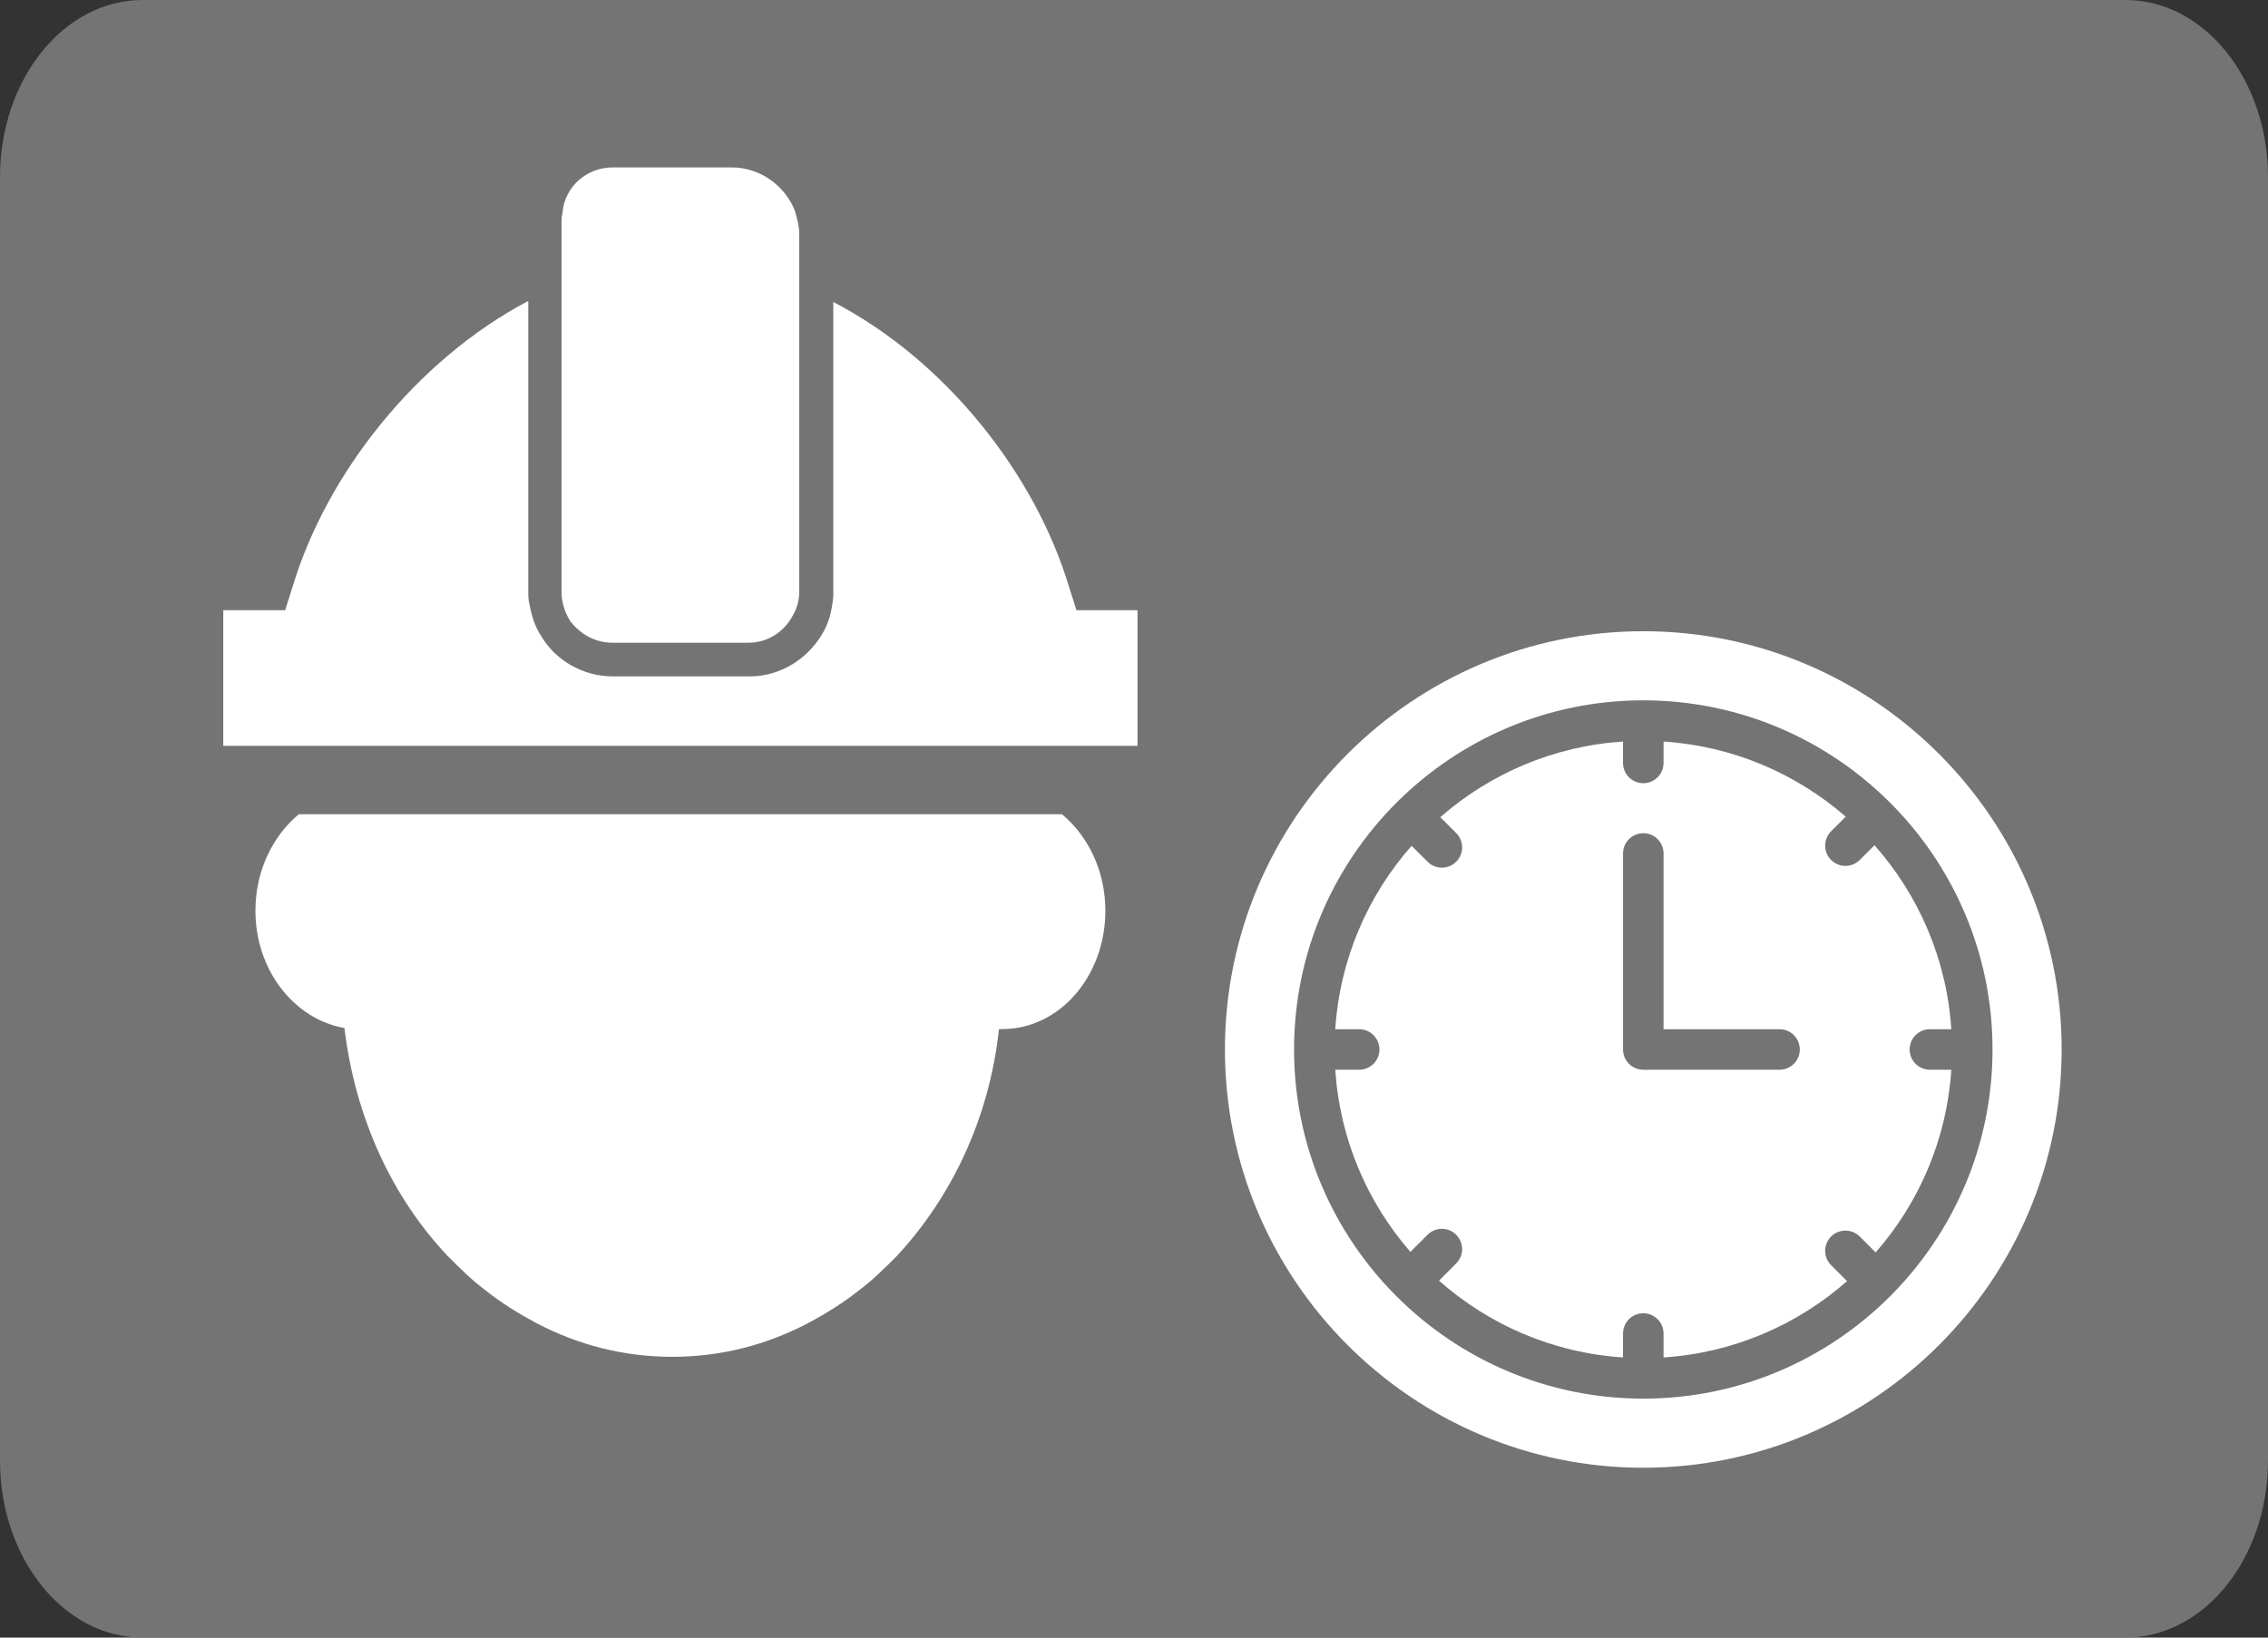
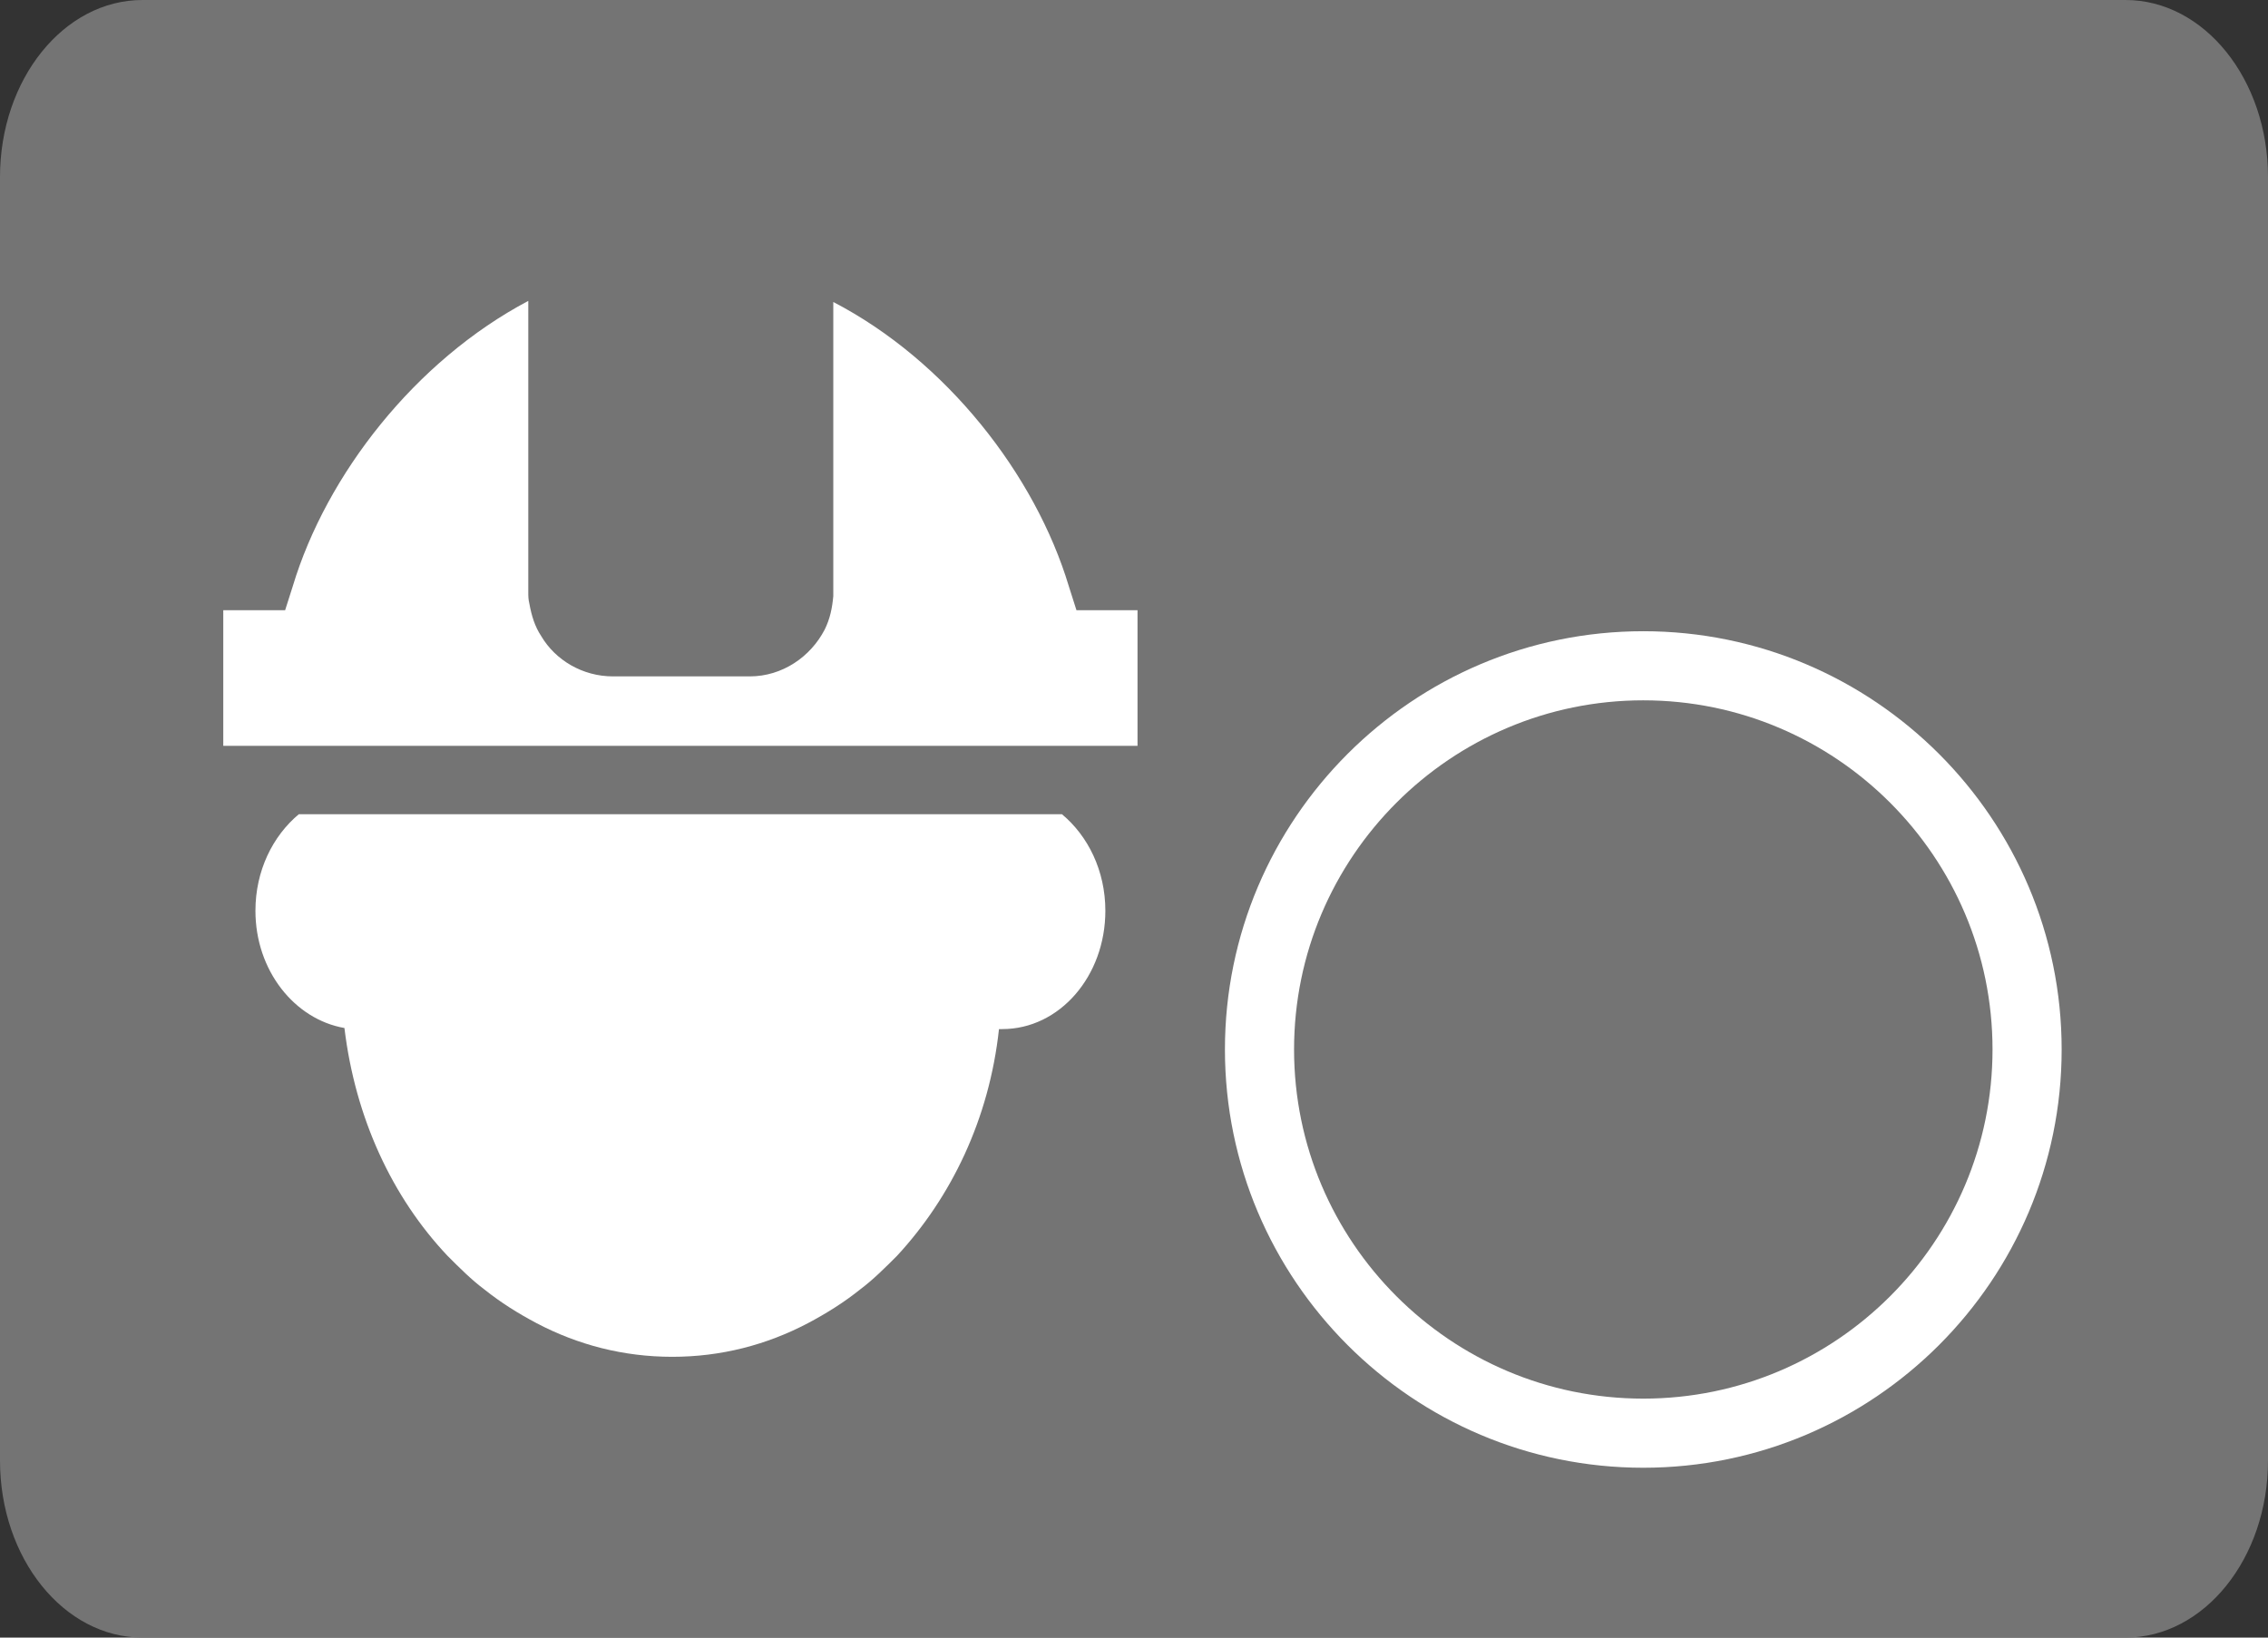
<svg xmlns="http://www.w3.org/2000/svg" version="1.1" width="720" height="520" viewBox="0 0 720 520" style="overflow:visible;enable-background:new 0 0 720 520;" xml:space="preserve">
  <rect x="0" y="0" width="720" height="520" fill="#333333" stroke="none" />
  <g id="Layer_1">
    <path style="fill:#747474;" d="M720,463.785C720,494.832,699.742,520,674.762,520H45.234C20.252,520,0,494.832,0,463.785V56.217   C0,25.17,20.252,0,45.234,0h629.527C699.742,0,720,25.17,720,56.217V463.785z" />
  </g>
  <g id="Layer_2">
    <g>
      <g>
        <g>
-           <path style="fill:#FFFFFF;" d="M612.665,339.684c-3.556,0-6.437-2.881-6.437-6.434c0-3.555,2.881-6.434,6.437-6.434h6.799      c-1.452-22.328-10.419-42.637-24.384-58.425l-4.681,4.675c-1.254,1.258-2.901,1.885-4.548,1.885      c-1.647,0-3.293-0.627-4.551-1.882c-2.511-2.515-2.511-6.586,0-9.101l4.646-4.645c-15.702-13.669-35.786-22.422-57.834-23.858      v6.799c0,3.553-2.881,6.434-6.434,6.434c-3.555,0-6.434-2.881-6.434-6.434v-6.799c-22.129,1.44-42.278,10.26-58.008,24.015      l5.048,5.047c2.515,2.514,2.515,6.586,0,9.102c-1.253,1.253-2.901,1.885-4.55,1.885c-1.643,0-3.291-0.632-4.548-1.885      l-5.063-5.064c-13.879,15.762-22.784,36.005-24.23,58.252h7.593c3.552,0,6.433,2.879,6.433,6.434      c0,3.553-2.881,6.434-6.433,6.434h-7.593c1.44,22.048,10.188,42.132,23.86,57.834l5.433-5.436c2.513-2.515,6.587-2.512,9.098,0      c2.511,2.511,2.511,6.586,0,9.098l-5.465,5.471c15.786,13.965,36.097,22.932,58.423,24.384v-7.593      c0-3.552,2.881-6.433,6.436-6.433c3.553,0,6.434,2.881,6.434,6.433v7.593c22.247-1.448,42.486-10.352,58.252-24.23l-5.066-5.063      c-2.509-2.515-2.509-6.589,0-9.098c2.518-2.511,6.59-2.511,9.101,0l5.05,5.048c13.758-15.729,22.57-35.879,24.015-58.008      H612.665L612.665,339.684z M564.93,339.684h-43.25c-3.555,0-6.434-2.881-6.434-6.434v-62.237c0-3.556,2.879-6.437,6.434-6.437      c3.553,0,6.434,2.881,6.434,6.437v55.804h36.816c3.555,0,6.436,2.879,6.436,6.434      C571.365,336.803,568.484,339.684,564.93,339.684z" />
          <path style="fill:#FFFFFF;" d="M521.68,200.438c-73.232,0-132.813,59.58-132.813,132.813s59.58,132.813,132.813,132.813      s132.813-59.58,132.813-132.813S594.912,200.438,521.68,200.438z M521.68,444.117c-61.133,0-110.867-49.734-110.867-110.867      s49.734-110.87,110.867-110.87s110.867,49.737,110.867,110.87S582.813,444.117,521.68,444.117z" />
        </g>
      </g>
    </g>
  </g>
  <g id="Layer_3">
    <g>
      <path style="fill:#FFFFFF;" d="M94.871,258.54c-8.267,6.895-13.782,17.922-13.782,30.672c0,18.953,12.407,34.459,28.254,37.219    c3.448,28.598,15.167,53.755,32.745,72.362c3.787,3.79,7.573,7.583,11.709,10.68c5.169,4.136,10.684,7.584,16.543,10.685    c13.096,6.89,27.566,10.68,43.072,10.68c15.506,0,29.981-3.79,43.074-10.68c5.856-3.101,11.373-6.549,16.54-10.685    c4.136-3.097,7.928-6.89,11.719-10.68c17.227-18.607,29.29-43.422,32.392-72.017c0.345,0,0.689,0,1.029,0    c18.268,0,32.741-16.889,32.741-37.564c0-12.75-5.514-23.777-13.788-30.672H94.871L94.871,258.54z" />
      <path style="fill:#FFFFFF;" d="M339.318,186.178c-10.685-35.493-38.945-71.677-74.78-90.285v80.979v11.024c0,0.694,0,1.037,0,1.38    c-0.344,3.79-1.031,7.237-2.756,10.685c-4.48,8.614-13.442,14.818-23.773,14.818h-5.518H194.59c-9.647,0-18.27-5.17-22.747-12.75    c-2.068-3.102-3.098-6.546-3.787-10.339c-0.345-1.38-0.345-2.413-0.345-3.793v-9.645V95.547    c-35.836,18.954-64.096,55.138-74.777,90.631l-2.414,7.58H70.879v43.073h21.706h30.327h12.749h166.095h12.407h46.957v-2.068    v-41.005h-19.389L339.318,186.178z" />
-       <path style="fill:#FFFFFF;" d="M194.462,204.093h43.07c6.207,0,11.373-3.444,14.134-8.613c1.374-2.414,2.066-4.824,2.066-7.583    v-3.099v-12.75V90.723V79.011v-4.485c0-2.756-0.692-5.167-1.38-7.58c-3.103-7.926-11.023-13.783-19.982-13.783h-37.907    c-8.271,0-15.163,6.204-15.851,14.129c0,0.688-0.343,1.377-0.343,2.068v9.651v11.712v82.701v13.096v1.376    c0,3.448,1.031,6.549,2.753,9.309C184.126,201.337,188.95,204.093,194.462,204.093z" />
    </g>
  </g>
</svg>